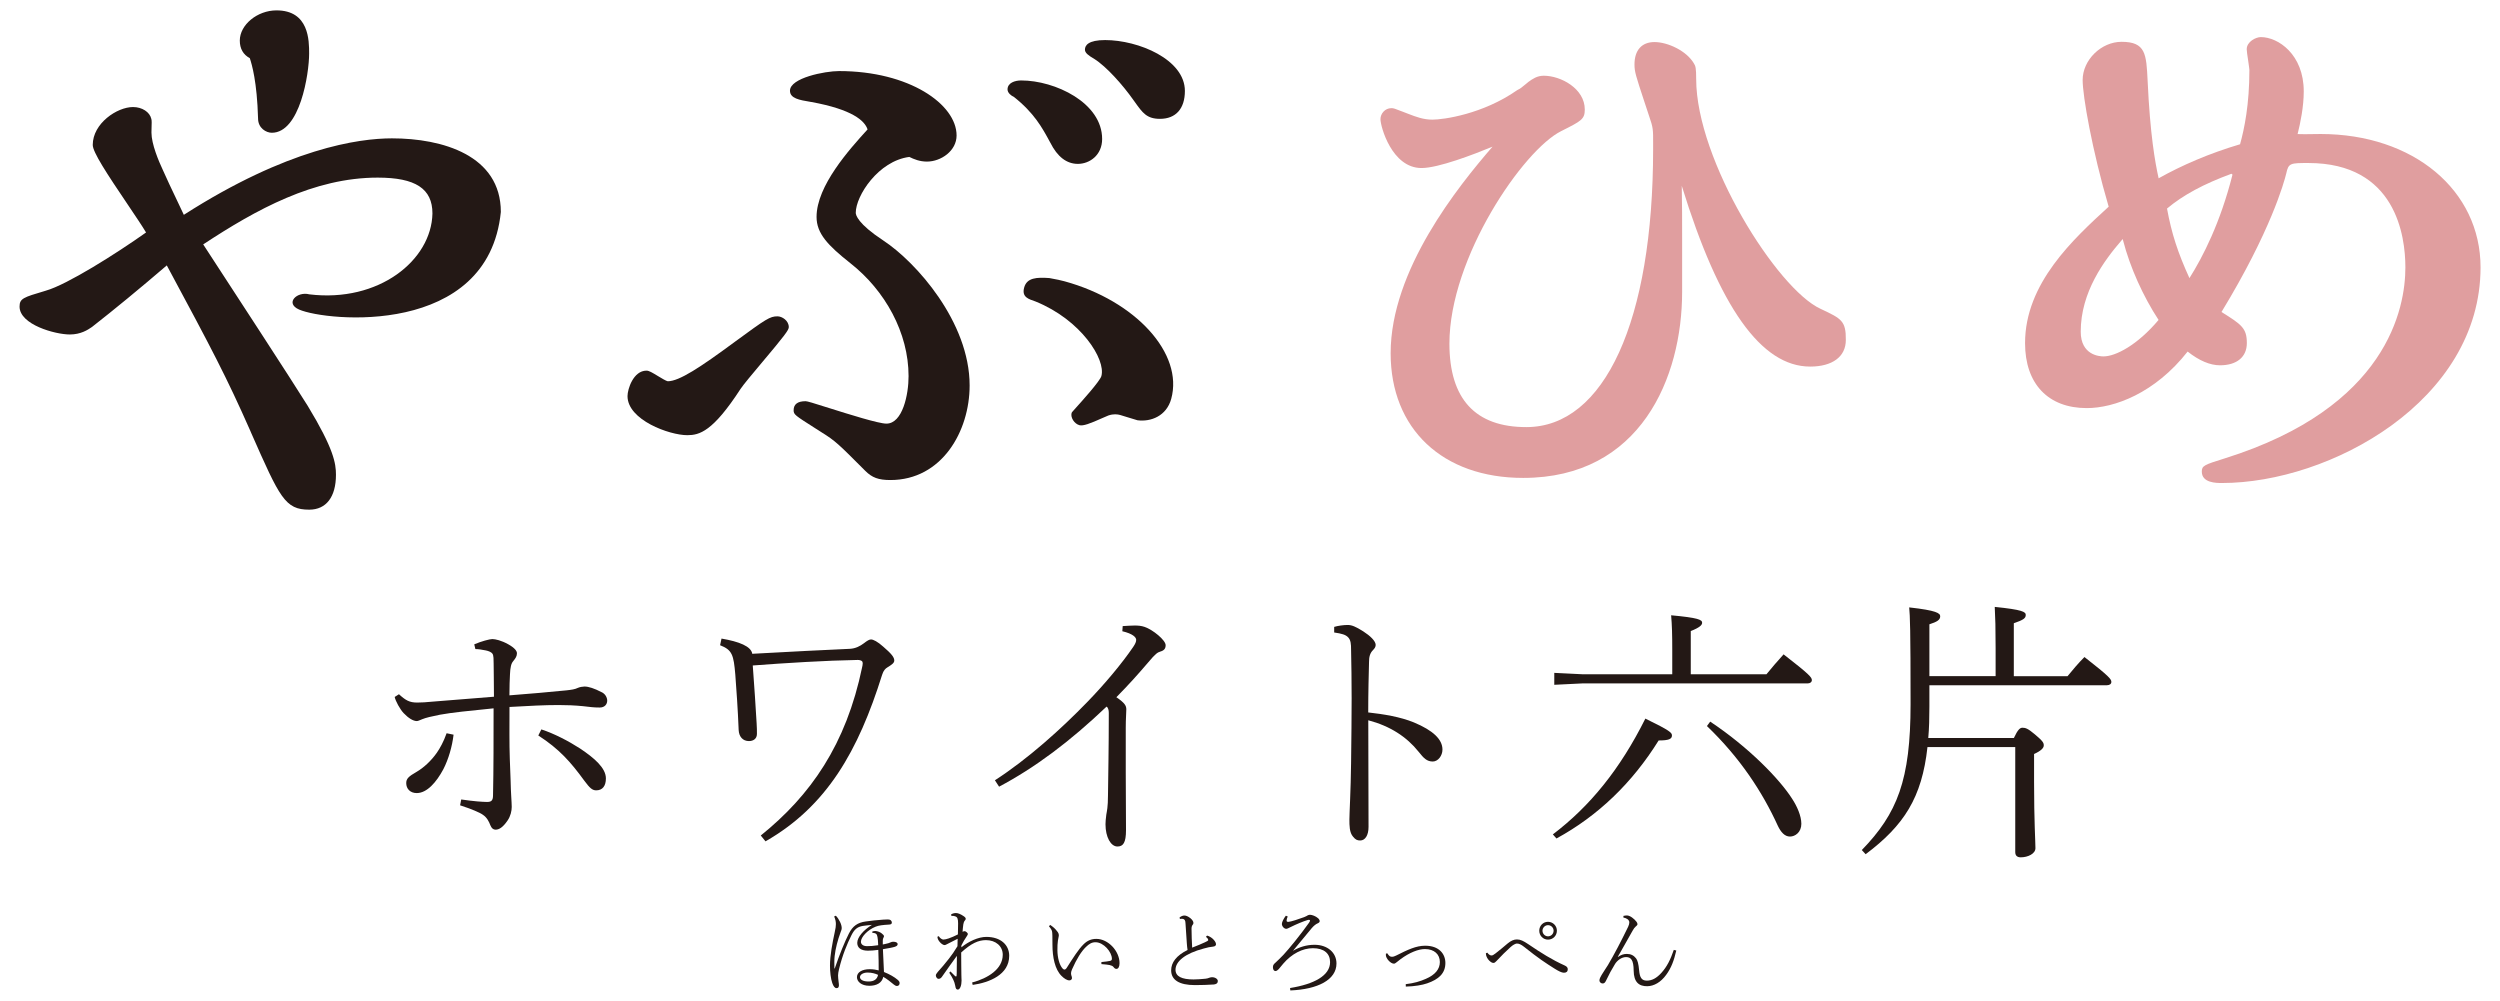
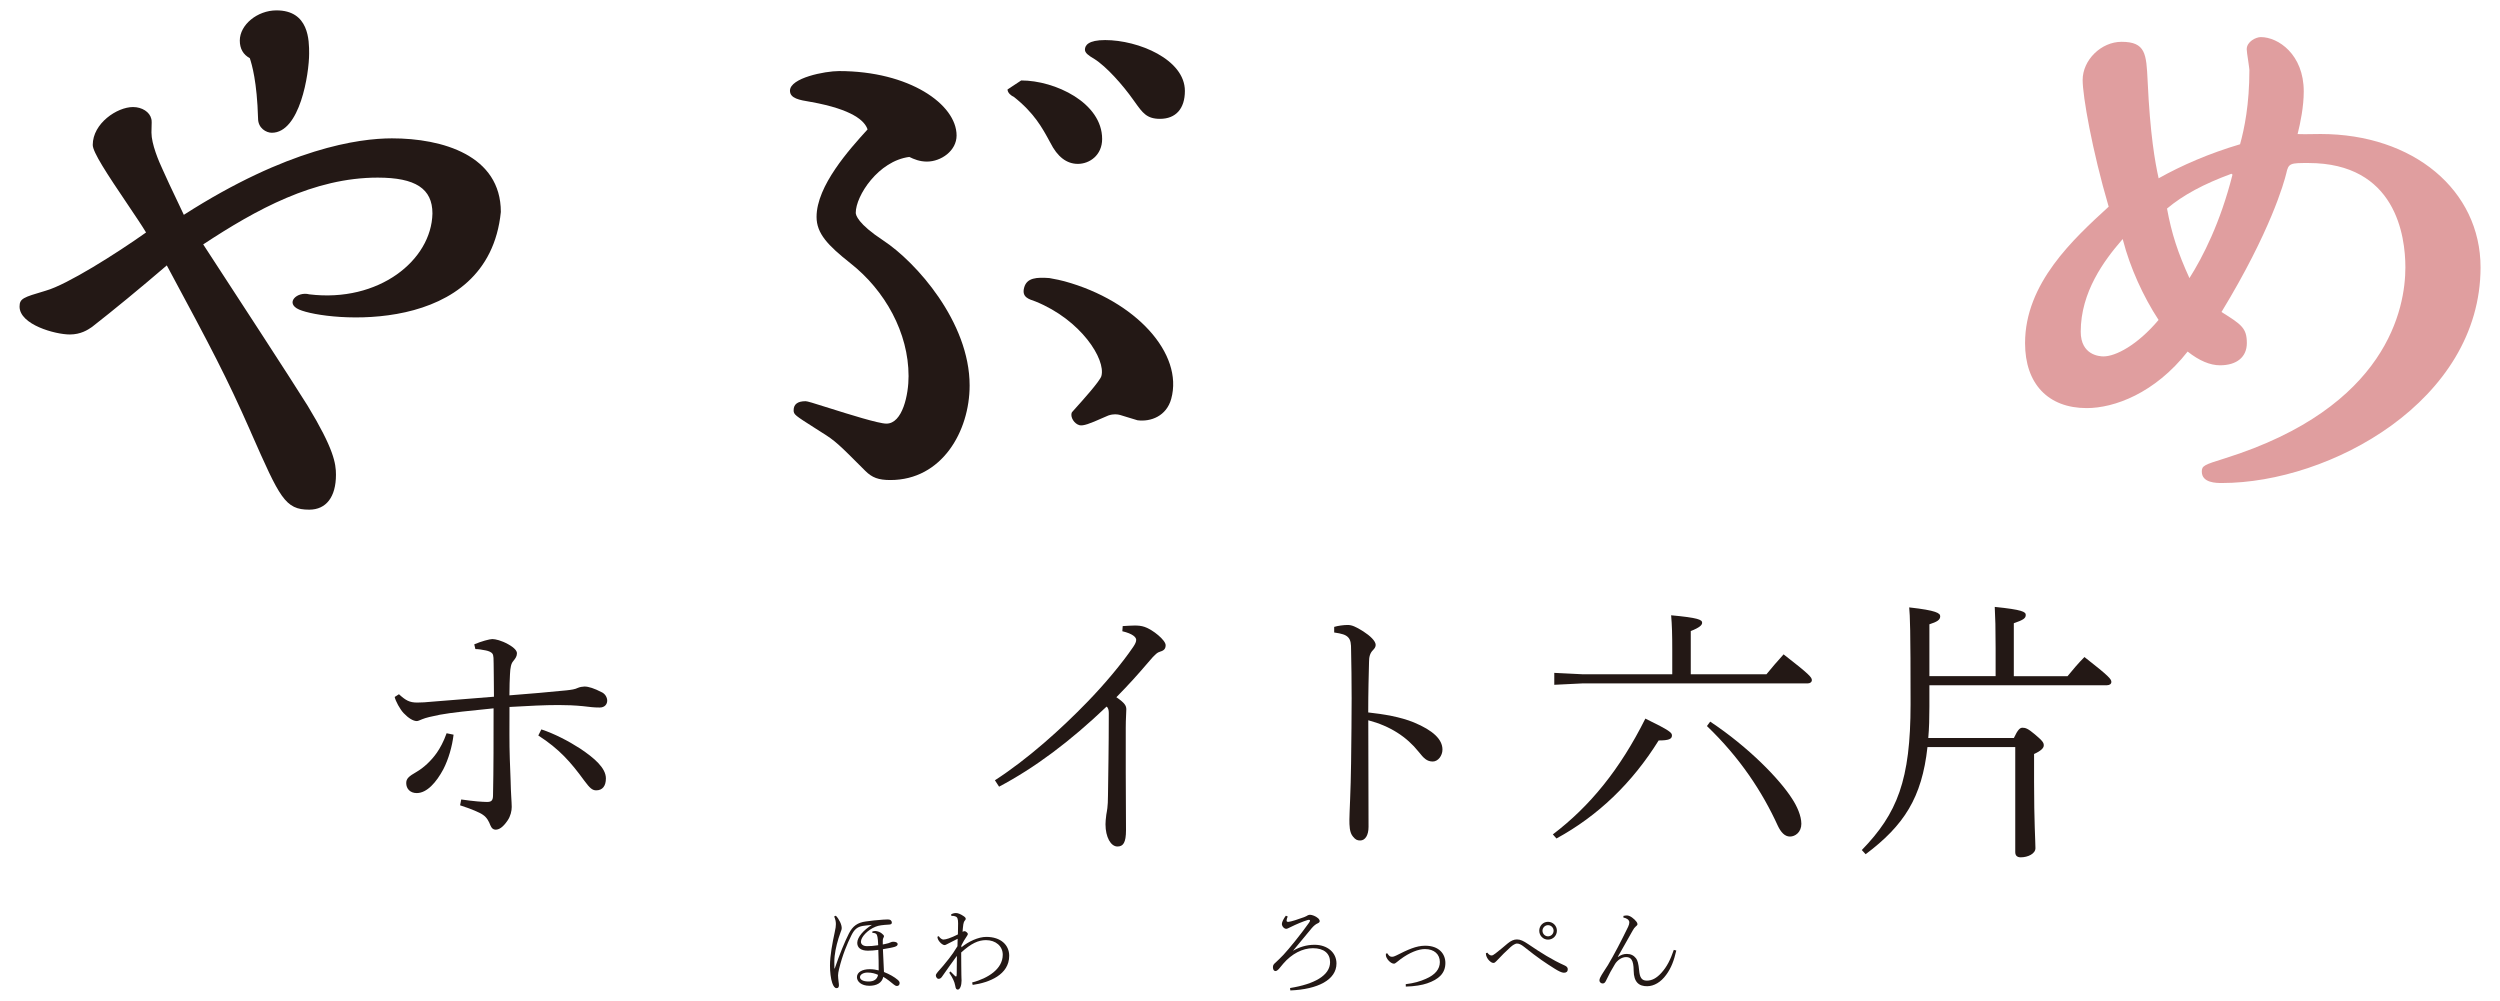
<svg xmlns="http://www.w3.org/2000/svg" version="1.1" id="レイヤー_1" x="0px" y="0px" viewBox="0 0 402.42 161.1" style="enable-background:new 0 0 402.42 161.1;" xml:space="preserve">
  <style type="text/css">
	.st0{fill:#231815;}
	.st1{fill:#E09E9F;}
</style>
  <path class="st0" d="M64.22,111.75c1.07,0.98,1.69,1.34,2.94,1.34c0.67,0,1.34-0.04,2.85-0.18c2.23-0.18,5.8-0.45,9.5-0.76  c0-2.5-0.05-4.15-0.05-5.35c0-0.58,0-1.29-0.18-1.56c-0.18-0.27-0.63-0.45-1.07-0.54c-0.62-0.13-1.25-0.22-1.69-0.22l-0.18-0.76  c1.12-0.49,2.5-0.85,2.9-0.85c0.49,0,1.47,0.22,2.59,0.85c1.03,0.58,1.38,1.07,1.38,1.43c0,0.49-0.22,0.8-0.58,1.25  c-0.36,0.4-0.49,1.03-0.54,2.14c-0.04,0.71-0.09,2.01-0.09,3.39c3.39-0.27,6.11-0.49,9.14-0.8c0.85-0.09,1.43-0.18,1.87-0.4  c0.27-0.13,0.8-0.22,1.07-0.22c0.67,0,1.6,0.31,2.72,0.89c0.63,0.27,0.94,0.89,0.94,1.38c0,0.58-0.4,1.11-1.2,1.11  c-1.03,0-1.56-0.09-2.72-0.22c-1.34-0.13-2.63-0.18-3.92-0.18c-2.32,0-4.64,0.13-7.89,0.31c0,3.21-0.04,5.8,0.05,8.34  c0.04,1.16,0.09,2.23,0.13,3.48c0.04,2.14,0.18,3.52,0.18,4.28c0,0.62-0.18,1.47-0.67,2.18c-0.76,1.12-1.38,1.47-1.92,1.47  c-0.36,0-0.63-0.18-0.85-0.71c-0.22-0.58-0.54-1.25-1.21-1.69c-0.49-0.36-1.87-0.94-3.66-1.52l0.18-0.94  c1.16,0.18,1.78,0.22,2.58,0.31c0.58,0.04,1.12,0.09,1.56,0.09c0.67,0,0.98-0.18,0.98-1.07c0.09-4.1,0.09-9.27,0.09-14  c-3.97,0.4-6.69,0.67-8.65,1.03c-1.38,0.27-2.27,0.49-2.81,0.71c-0.36,0.13-0.67,0.31-0.89,0.31c-0.58,0-1.34-0.45-2.14-1.29  c-0.58-0.62-1.29-1.92-1.43-2.59L64.22,111.75z M73.01,118.26c-0.22,1.87-0.8,3.92-1.65,5.57c-1.12,2.09-2.63,3.83-4.28,3.83  c-1.07,0-1.69-0.71-1.69-1.6c0-0.71,0.36-1.07,1.69-1.83c1.07-0.62,2.32-1.74,3.25-3.08c0.49-0.71,1.07-1.74,1.56-3.12L73.01,118.26  z M87.14,117.41c2.05,0.67,4.37,1.87,6.24,3.08c2.27,1.52,4.15,3.12,4.15,4.81c0,1.2-0.53,1.92-1.56,1.92  c-0.63,0-1.03-0.36-1.92-1.56c-2.18-2.99-4.01-5.08-7.4-7.27L87.14,117.41z" />
-   <path class="st0" d="M116.14,102.79c2.85,0.49,4.77,1.25,4.95,2.45c5.48-0.31,12.71-0.67,15.69-0.8c0.94-0.04,1.69-0.45,2.27-0.89  c0.58-0.45,0.89-0.62,1.16-0.62c0.36,0,1.07,0.36,1.96,1.16c1.29,1.11,1.78,1.69,1.78,2.23c0,0.4-0.4,0.67-1.11,1.11  c-0.31,0.18-0.63,0.49-0.85,1.2c-3.83,12.22-8.87,21.14-18.77,26.8l-0.76-0.94c8.02-6.46,13.73-14.62,16.32-27.11  c0.04-0.18,0.09-0.4,0.09-0.62c0-0.13-0.05-0.22-0.09-0.31c-0.13-0.13-0.4-0.22-0.71-0.22c-5.17,0.09-11.59,0.49-16.9,0.89  c0.27,3.39,0.45,6.64,0.62,9.27c0.05,0.62,0.05,1.34,0.05,1.74c0,0.76-0.54,1.16-1.29,1.16c-0.98,0-1.6-0.71-1.65-1.78  c-0.13-3.34-0.36-6.51-0.54-8.92c-0.27-3.17-0.49-3.97-2.45-4.73L116.14,102.79z" />
  <path class="st0" d="M180.72,100.78c0.76-0.04,1.38-0.09,1.92-0.09c0.58,0,1.07,0.04,1.6,0.22c1.34,0.45,3.39,2.14,3.39,2.94  c0,0.53-0.22,0.85-0.85,1.03c-0.45,0.13-0.8,0.36-1.91,1.69c-1.83,2.14-3.12,3.57-5.17,5.66c1.38,0.94,1.6,1.38,1.6,1.96  c0,0.67-0.09,1.43-0.09,2.99c0,1.38,0,4.19,0,7.18c0,3.7,0.04,7.8,0.04,9.27c0,2.01-0.45,2.63-1.38,2.63  c-1.07,0-1.92-1.52-1.92-3.57c0-0.27,0.04-0.98,0.13-1.56c0.09-0.54,0.27-1.2,0.27-3.12c0.04-3.48,0.13-7.49,0.13-13.24  c0-0.45-0.09-0.85-0.36-1.03c-5.89,5.62-11.55,9.85-17.3,12.89l-0.67-1.03c5.31-3.43,10.7-8.29,14.89-12.62  c2.81-2.9,5.53-6.15,7.36-8.83c0.36-0.53,0.49-0.85,0.49-1.16c0-0.4-0.53-0.98-2.23-1.38L180.72,100.78z" />
  <path class="st0" d="M214.76,100.91c0.58-0.18,1.52-0.31,2.18-0.31s1.29,0.27,2.5,1.03c1.11,0.71,2,1.56,2,2.18  c0,0.31-0.18,0.58-0.4,0.8c-0.54,0.53-0.67,1.16-0.67,1.96c-0.05,2.05-0.13,4.86-0.13,8.11c2.45,0.27,5.17,0.71,7.36,1.61  c3.08,1.29,4.59,2.72,4.59,4.37c0,0.98-0.71,1.92-1.56,1.92c-0.94,0-1.47-0.54-2.27-1.56c-1.92-2.41-4.59-4.15-8.11-5.08  c0,5.93,0.04,11.73,0.04,17.17c0,1.34-0.54,2.18-1.34,2.18c-0.49,0-0.76-0.13-1.16-0.62c-0.58-0.67-0.58-1.78-0.58-2.76  c0-0.98,0.22-4.68,0.27-9.05c0.05-4.19,0.09-7.54,0.09-10.43c0-2.9-0.04-5.4-0.09-7.85c0-0.89-0.04-1.56-0.49-2.01  c-0.4-0.4-0.98-0.58-2.23-0.76V100.91z" />
  <path class="st0" d="M249.96,134.31c5.93-4.5,10.79-10.43,14.89-18.64c4.01,1.96,4.28,2.27,4.28,2.72c0,0.58-0.54,0.8-2.14,0.8  c-4.28,6.87-9.76,12.13-16.45,15.78L249.96,134.31z M284.34,108.54c0.85-1.03,1.74-2.1,2.76-3.21c4.19,3.25,4.55,3.7,4.55,4.15  c0,0.31-0.27,0.53-0.71,0.53h-36.29l-4.46,0.22v-1.92l4.46,0.22h14.53v-4.01c0-2.27-0.04-3.88-0.18-5.48  c4.33,0.4,4.99,0.71,4.99,1.2c0,0.36-0.36,0.76-1.83,1.34v6.96H284.34z M275.29,116.16c6.24,4.15,11.23,9.32,13.2,12.44  c0.76,1.16,1.47,2.72,1.47,4.01c0,1.34-0.98,2.05-1.83,2.05c-0.85,0-1.47-0.71-1.96-1.74c-2.5-5.48-6.11-10.97-11.41-16.05  L275.29,116.16z" />
  <path class="st0" d="M310.57,113.75c0,1.83-0.04,3.48-0.18,5.04h13.78c0.63-1.34,0.98-1.65,1.38-1.65c0.49,0,0.89,0.13,2,1.07  c1.34,1.12,1.43,1.38,1.43,1.78c0,0.4-0.4,0.85-1.56,1.38v4.46c0,6.33,0.22,9.72,0.22,10.7c0,0.89-1.21,1.47-2.36,1.47  c-0.58,0-0.89-0.27-0.89-0.85v-16.9h-14.13c-0.89,8.16-3.79,12.62-9.95,17.25l-0.62-0.67c5.71-5.89,7.85-11.24,7.85-23.5  c0-12.22-0.09-14.13-0.22-15.56c4.41,0.49,4.99,0.94,4.99,1.43c0,0.58-0.49,0.89-1.74,1.29v8.34h10.66v-4.5  c0-3.25-0.05-4.95-0.14-6.64c4.46,0.45,4.99,0.8,4.99,1.29c0,0.54-0.36,0.8-1.92,1.34v8.52h8.65c0.8-0.98,1.74-2.1,2.72-3.08  c4.06,3.17,4.33,3.57,4.33,4.01c0,0.31-0.27,0.53-0.71,0.53h-28.58V113.75z" />
  <path class="st0" d="M140.34,148.88c-0.58,0.06-1.07,0.1-1.44,0.16c-0.92,0.15-1.39,0.59-1.85,1.51c-0.68,1.37-1.44,3.15-2,5.48  c-0.09,0.37-0.15,0.73-0.15,0.98s0.04,0.67,0.09,1.05c0.03,0.19,0.06,0.46,0.05,0.58c-0.03,0.21-0.06,0.42-0.39,0.42  c-0.27,0-0.5-0.3-0.68-0.82c-0.25-0.71-0.37-1.81-0.37-2.79c0-1.65,0.39-3.67,0.76-5.38c0.15-0.68,0.19-0.98,0.19-1.32  c0-0.39-0.08-0.79-0.28-1.23l0.27-0.12c0.28,0.27,0.49,0.62,0.68,1c0.21,0.42,0.27,0.79,0.27,1.01c0,0.21-0.06,0.33-0.15,0.56  c-0.06,0.16-0.19,0.52-0.36,1.05c-0.39,1.29-0.68,2.58-0.68,3.83c0,0.19,0,0.55,0.01,1.04h0.06c0.8-2.35,1.59-4.26,2.27-5.61  c0.62-1.23,1.41-1.77,2.7-1.95c0.89-0.12,1.83-0.24,2.85-0.3c0.28-0.01,0.49-0.03,0.74-0.03c0.43,0,0.63,0.24,0.63,0.52  c0,0.21-0.19,0.31-0.49,0.31c-0.96,0.06-1.62,0.13-2.11,0.33c-1.32,0.52-2.38,1.69-2.38,2.43c0,0.4,0.34,0.71,0.98,0.71  c0.52,0,1.04-0.03,1.8-0.15c-0.04-1.26-0.16-1.66-0.3-1.8c-0.12-0.12-0.37-0.19-0.64-0.19l-0.01-0.21c0.15-0.06,0.31-0.09,0.49-0.09  c0.34,0.01,0.8,0.19,1.03,0.39c0.25,0.21,0.36,0.31,0.36,0.46c0,0.07-0.03,0.13-0.06,0.18c-0.06,0.1-0.13,0.27-0.13,0.53  c0,0.22,0,0.51,0,0.61c0.3-0.06,0.61-0.12,0.92-0.21c0.12-0.03,0.22-0.09,0.33-0.13c0.16-0.08,0.3-0.1,0.43-0.1  c0.4,0,0.71,0.12,0.71,0.39c0,0.19-0.13,0.31-0.44,0.42c-0.4,0.13-0.94,0.22-1.93,0.39c0.05,1.26,0.1,2.43,0.17,3.67  c0.9,0.36,1.66,0.79,2.21,1.26c0.22,0.19,0.31,0.34,0.31,0.53c0,0.3-0.21,0.48-0.46,0.46c-0.12,0-0.33-0.1-0.46-0.22  c-0.52-0.43-1.11-0.91-1.71-1.25c-0.21,0.98-1.07,1.44-2.26,1.44c-1.26-0.01-1.98-0.67-1.98-1.39c0-0.83,0.91-1.28,2.03-1.28  c0.59,0,1.07,0.09,1.47,0.19c0-0.98-0.01-2.06-0.06-3.3c-0.61,0.09-1.25,0.13-1.68,0.13c-1.14,0-1.71-0.49-1.71-1.26  c0-0.91,1.02-2.08,2.39-2.91H140.34z M139.64,156.55c-0.68,0-1.21,0.33-1.21,0.73c0,0.41,0.49,0.71,1.38,0.71  c0.85,0,1.38-0.33,1.53-1.07C140.86,156.7,140.32,156.55,139.64,156.55z" />
  <path class="st0" d="M154.75,152.49c1.16-0.95,2.73-1.68,4.02-1.68c2.31,0,3.68,1.29,3.68,3.04c0,3.06-3.22,4.31-5.88,4.69  l-0.09-0.39c2.57-0.68,4.93-2.18,4.93-4.47c0-1.38-1.13-2.35-2.7-2.35c-1.22,0-2.38,0.52-3.99,1.99c-0.01,1.32,0.03,2.69,0.03,3.58  c0,0.52,0.03,0.67,0.03,0.95c0,0.77-0.24,1.41-0.58,1.44c-0.24,0.01-0.37-0.12-0.44-0.62c-0.06-0.34-0.17-0.67-0.31-0.96  c-0.15-0.3-0.33-0.67-0.65-1.13l0.19-0.21c0.25,0.27,0.52,0.52,0.68,0.68c0.09,0.09,0.13,0.13,0.21,0.13c0.09,0,0.12-0.09,0.12-0.45  c0.01-0.95,0.01-1.6,0.03-2.87c-0.79,1.07-1.57,2.17-2.42,3.39c-0.14,0.19-0.31,0.33-0.58,0.31c-0.18-0.01-0.39-0.3-0.39-0.55  c0-0.15,0.1-0.3,0.31-0.56c0.59-0.64,1.17-1.34,1.8-2.14c0.46-0.58,0.86-1.16,1.37-2c0.01-0.46,0.03-0.8,0.03-1.2  c-0.68,0.33-1.22,0.61-1.75,0.89c-0.16,0.09-0.27,0.13-0.37,0.13c-0.18,0-0.54-0.22-0.77-0.51c-0.25-0.31-0.34-0.5-0.37-0.83  l0.22-0.1c0.17,0.31,0.52,0.55,0.74,0.55c0.18,0,0.55-0.07,0.87-0.19c0.46-0.16,0.94-0.37,1.47-0.64c0.01-0.68,0.03-1.38,0.03-1.78  c0-0.73-0.12-1.01-0.42-1.11c-0.22-0.09-0.5-0.12-0.65-0.09l-0.06-0.24c0.31-0.19,0.58-0.22,0.8-0.22c0.27,0,0.71,0.15,1.19,0.48  c0.24,0.16,0.37,0.28,0.37,0.46c0,0.1-0.06,0.18-0.17,0.3c-0.12,0.15-0.19,0.4-0.22,0.59c-0.06,0.42-0.09,0.79-0.12,1.19  c0.18-0.09,0.25-0.1,0.36-0.1c0.13,0,0.49,0.28,0.49,0.44c0,0.12-0.08,0.22-0.18,0.39c-0.31,0.46-0.59,0.91-0.86,1.46V152.49z" />
-   <path class="st0" d="M169.03,148.88c0.52,0.33,0.8,0.59,1.17,1.07c0.17,0.21,0.24,0.43,0.24,0.55c0,0.24-0.1,0.53-0.15,0.91  c-0.06,0.4-0.09,0.97-0.08,1.57c0.01,1.14,0.31,2.36,0.85,2.94c0.09,0.09,0.19,0.15,0.28,0.15c0.12,0,0.24-0.09,0.33-0.22  c1.07-1.68,1.94-3.06,2.75-3.85c0.59-0.59,1.23-0.87,2.06-0.87c1.91,0,3.73,1.97,3.73,3.91c0,0.59-0.21,0.92-0.5,0.92  c-0.15,0-0.3-0.06-0.48-0.31c-0.12-0.16-0.36-0.25-0.62-0.31c-0.28-0.06-0.71-0.1-1.32-0.15v-0.33c0.61-0.06,1.13-0.12,1.41-0.19  c0.22-0.06,0.28-0.16,0.28-0.34c0-1.07-1.32-2.66-2.64-2.66c-0.61,0-1.03,0.27-1.54,0.76c-0.73,0.7-1.49,1.91-2.24,3.61  c-0.13,0.3-0.16,0.51-0.16,0.64c0,0.15,0.04,0.28,0.07,0.39c0.06,0.13,0.08,0.25,0.08,0.4c0,0.16-0.18,0.34-0.4,0.34  c-0.37,0.01-0.85-0.28-1.3-0.74c-1.04-1.04-1.44-2.99-1.44-4.99c0-1.28-0.01-1.93-0.07-2.17c-0.05-0.19-0.17-0.44-0.49-0.8  L169.03,148.88z" />
-   <path class="st0" d="M194.3,150.6c0.31,0.07,0.68,0.3,0.91,0.51c0.24,0.22,0.53,0.59,0.53,0.87c0,0.19-0.12,0.37-0.5,0.4  c-0.41,0.03-0.87,0.13-1.47,0.3c-3.03,0.8-4.55,2.09-4.55,3.42c0,1.07,1,1.56,2.91,1.56c0.54,0,1.35-0.06,1.93-0.12  c0.25-0.03,0.43-0.08,0.59-0.15c0.09-0.03,0.28-0.09,0.43-0.09c0.56,0,0.95,0.31,0.95,0.61c0,0.33-0.17,0.49-0.62,0.56  c-0.79,0.06-2.14,0.1-3.06,0.1c-2.52,0-3.83-0.82-3.83-2.38c0-1.25,0.83-2.38,2.64-3.27c-0.05-0.25-0.09-0.7-0.12-1.1  c-0.06-0.92-0.13-1.99-0.21-3.15c-0.01-0.52-0.15-0.71-0.43-0.76c-0.15-0.03-0.28-0.01-0.46,0.01l-0.08-0.21  c0.18-0.19,0.53-0.34,0.76-0.34c0.31,0,0.59,0.12,1,0.43c0.37,0.31,0.48,0.58,0.48,0.74c0,0.15-0.01,0.21-0.12,0.33  s-0.18,0.34-0.18,0.61c0,1.03,0.05,2.05,0.1,3.06c0.87-0.34,1.52-0.61,2.03-0.85c0.36-0.16,0.56-0.27,0.56-0.37  c0-0.09-0.06-0.22-0.12-0.28c-0.06-0.07-0.15-0.15-0.25-0.24L194.3,150.6z" />
  <path class="st0" d="M208.17,153.03c0.99-0.59,2.15-0.95,3.43-0.95c2.08,0,3.53,1.26,3.53,3.01c0,2.61-2.97,4.16-7.43,4.34  l-0.04-0.39c3.87-0.62,6.44-2,6.44-4.17c0-1.37-0.95-2.24-2.76-2.24c-1.68,0-3.42,0.91-4.77,2.48c-0.27,0.31-0.54,0.65-0.74,0.89  c-0.15,0.16-0.35,0.31-0.52,0.31c-0.21,0-0.41-0.18-0.41-0.64c0-0.34,0.18-0.52,0.44-0.74c0.22-0.21,0.82-0.77,1.25-1.23  c0.89-0.95,2.75-3.24,4.1-5.14c0.12-0.16,0.18-0.28,0.18-0.37c0-0.09-0.06-0.13-0.18-0.13c-0.06,0-0.13,0.01-0.22,0.04  c-0.7,0.21-1.81,0.67-2.75,1.14c-0.3,0.15-0.52,0.27-0.68,0.27c-0.33,0-0.7-0.4-0.7-0.79c0-0.31,0.31-0.89,0.64-1.32l0.3,0.12  c-0.13,0.31-0.18,0.51-0.18,0.68c0,0.15,0.1,0.19,0.28,0.19c0.35,0,1.72-0.45,2.54-0.76c0.25-0.1,0.5-0.22,0.62-0.31  c0.08-0.04,0.25-0.07,0.34-0.07c0.31,0,0.91,0.22,1.28,0.55c0.15,0.12,0.27,0.34,0.27,0.46c0,0.15-0.1,0.27-0.31,0.36  c-0.3,0.12-0.65,0.4-0.99,0.8c-0.83,0.97-1.75,2.15-2.97,3.59L208.17,153.03z" />
  <path class="st0" d="M223.32,153.46c0.25,0.42,0.45,0.55,0.73,0.55c0.22,0,0.43-0.07,0.67-0.19c1.9-0.96,3.24-1.59,4.69-1.59  c2.23,0,3.25,1.32,3.25,2.78c0,1.65-1.05,2.63-2.94,3.28c-0.82,0.28-1.98,0.48-3.43,0.52l-0.01-0.39c1.36-0.16,2.34-0.46,3.22-0.85  c1.52-0.65,2.27-1.57,2.27-2.72c0-1.22-0.89-2.08-2.4-2.08c-1.05,0-2.47,0.55-3.93,1.63c-0.24,0.18-0.43,0.34-0.61,0.48  c-0.21,0.16-0.3,0.24-0.46,0.24c-0.54,0-1.29-0.86-1.29-1.38c0-0.09,0-0.15,0.01-0.24L223.32,153.46z" />
  <path class="st0" d="M239.42,153.35c0.18,0.27,0.43,0.45,0.65,0.45c0.18,0,0.33-0.07,0.67-0.34c0.67-0.52,1.31-1.05,1.94-1.59  c0.52-0.43,0.99-0.65,1.49-0.65c0.58,0,1.05,0.24,1.83,0.76c2.05,1.4,3.88,2.54,5.86,3.43c0.37,0.16,0.5,0.37,0.5,0.61  c0,0.37-0.22,0.56-0.62,0.56c-0.36,0-0.89-0.28-1.47-0.64c-1.45-0.91-2.63-1.68-4.93-3.52c-0.5-0.4-0.86-0.55-1.19-0.54  c-0.24,0.02-0.64,0.24-1.01,0.58c-0.73,0.67-1.44,1.35-2.26,2.24c-0.18,0.19-0.3,0.3-0.48,0.3c-0.21,0-0.39-0.1-0.67-0.36  c-0.32-0.3-0.49-0.73-0.52-0.92c-0.01-0.12-0.03-0.18-0.03-0.28L239.42,153.35z M250.61,149.81c0,0.8-0.63,1.44-1.43,1.44  c-0.79,0-1.41-0.64-1.41-1.44c0-0.79,0.62-1.43,1.41-1.43C249.99,148.39,250.61,149.03,250.61,149.81z M248.29,149.81  c0,0.5,0.4,0.91,0.89,0.91c0.5,0,0.9-0.4,0.9-0.91c0-0.48-0.4-0.89-0.9-0.89C248.7,148.92,248.29,149.34,248.29,149.81z" />
  <path class="st0" d="M260.44,154.04c0.48-0.34,0.93-0.49,1.43-0.49c0.64,0,1.11,0.24,1.48,0.71c0.24,0.31,0.4,0.85,0.5,1.96  c0.1,1.1,0.39,1.63,1.23,1.63c0.83,0,1.57-0.39,2.35-1.25c0.9-0.99,1.45-2.11,2-3.7l0.4,0.1c-0.37,1.6-0.8,2.79-1.63,3.92  c-0.86,1.19-1.96,1.81-3.03,1.83c-1.36,0.02-2.18-0.67-2.2-2.49c-0.01-1.77-0.46-2.2-1.23-2.2c-0.73,0-1.43,0.56-1.77,1.11  c-0.51,0.82-0.98,1.69-1.47,2.72c-0.13,0.28-0.28,0.4-0.49,0.42c-0.27,0.01-0.55-0.18-0.55-0.51c0-0.24,0.18-0.58,0.34-0.85  c0.37-0.61,0.73-1.13,1-1.56c1.04-1.75,2.14-3.86,3.28-6.21c0.14-0.3,0.19-0.52,0.19-0.71c0-0.42-0.48-0.7-0.95-0.77v-0.27  c0.22-0.06,0.46-0.07,0.58-0.07c0.48,0,1.16,0.53,1.53,1.02c0.1,0.15,0.15,0.25,0.15,0.39c0,0.15-0.12,0.22-0.31,0.4  c-0.15,0.13-0.25,0.25-0.46,0.62c-0.98,1.72-1.66,2.97-2.39,4.22L260.44,154.04z" />
-   <path class="st1" d="M293.2,49.78l-0.13-0.06c-6.97-3.16-20.04-23.89-20.04-37.02c0-1.66-0.09-2.09-0.36-2.48  c-1.19-2.06-4.25-3.45-6.35-3.45c-2.05,0-3.22,1.31-3.22,3.61c0,1.16,0.21,1.8,1.58,5.96l0.77,2.33c0.66,1.9,0.66,2.19,0.65,4.44  l0,0.92c0,27.59-7.82,44.72-20.41,44.72c-8.21,0-12.38-4.52-12.38-13.44c0-13.87,11.93-31.22,18.02-34.22  c3.19-1.6,3.77-1.89,3.77-3.46c0-3.37-3.85-5.44-6.61-5.44c-1.07,0-1.79,0.51-2.46,0.99l-0.25,0.21c-0.91,0.76-1.01,0.84-1.56,1.12  c-5.54,3.88-11.88,4.75-13.66,4.75c-1.46,0-2.64-0.46-3.89-0.94l-0.88-0.34c-1.31-0.51-1.48-0.57-1.81-0.57  c-1.06,0-1.77,0.91-1.77,1.77c0,1.17,1.82,7.87,6.61,7.87c2.71,0,8.38-2.18,11.43-3.44c-5.51,6.37-16.4,19.84-16.4,33.25  c0,12.19,8.37,20.07,21.33,20.07c18.89,0,25.59-16.14,25.59-29.95v-8.53c0-2.84,0-5.76-0.06-8.54c6.03,19.57,12.8,29.1,20.67,29.1  c3.59,0,5.74-1.6,5.74-4.28C297.15,51.64,296.39,51.29,293.2,49.78z" />
  <path class="st1" d="M357.66,77.75c-0.88,0-3.24,0-3.24-1.84c0-0.94,0.37-1.09,3.71-2.13c26.23-8.22,29.06-24.24,29.06-30.74  c0-5.05-1.52-16.8-15.62-16.8c-2.9,0-3.2,0-3.56,1.7c-0.35,1.43-2.51,9.28-10.42,22.28c3.24,2.02,4.08,2.6,4.08,5.01  c0,2.23-1.61,3.57-4.32,3.57c-1.6,0-3.35-0.74-5.21-2.21c-5.28,6.72-11.82,9.1-16.24,9.1c-6.22,0-9.93-3.91-9.93-10.46  c0-9.64,7.78-16.76,13.46-21.96c-2.68-9.13-4.19-17.83-4.19-20.39c0-3.22,2.98-6.15,6.26-6.15c3.9,0,3.99,1.97,4.2,6.28  c0.4,8.69,1.2,13.11,1.77,15.69c3.72-2.09,8.18-4.02,13.11-5.48c0.7-2.53,1.5-6.42,1.5-11.96c0-0.16-0.11-0.88-0.19-1.45  c-0.14-0.94-0.24-1.59-0.24-1.89c0-1.21,1.47-1.95,2.27-1.95c2.79,0,6.91,2.78,6.91,8.74c0,2.45-0.54,5.09-0.99,6.87  c0.4,0.01,0.79,0.02,1.17,0.02c0.89,0,1.72-0.03,2.53-0.03c14.92,0,25.75,9.04,25.75,21.48C399.27,64.55,375.03,77.75,357.66,77.75z   M341.53,38.66c-2.83,3.27-6.6,8.35-6.6,14.73c0,3.79,3.04,3.98,3.66,3.98c1.96,0,5.46-1.82,8.87-5.87  c-2.48-3.78-4.61-8.5-5.71-12.79l-0.06-0.23L341.53,38.66z M359.19,27.97c-4.49,1.65-7.78,3.43-10.37,5.6  c0.75,4.07,1.73,7.07,3.61,11.2c2.17-3.44,4.98-8.92,6.93-16.66L359.19,27.97z" />
  <path class="st0" d="M80.62,34.12c0-9.13-9.42-11.85-17.53-11.85c-5.36,0-16.8,1.61-33.5,12.31c-0.22-0.46-0.51-1.09-0.84-1.78  c-0.93-1.95-2.2-4.63-2.52-5.4c-0.69-1.47-1.85-4.21-1.85-6.06c0-0.1,0.01-0.27,0.01-0.48c0.04-1.02,0.04-1.52-0.03-1.72  c-0.25-1.11-1.49-1.91-2.95-1.91c-2.55,0-6.48,2.62-6.48,6.1c0,1.16,2.25,4.59,5.69,9.68c1.19,1.77,2.33,3.46,2.89,4.41  c-4.79,3.4-12.71,8.4-16.11,9.36l-0.19,0.06c-3.44,1.02-4.06,1.21-4.06,2.51c0,2.91,5.74,4.49,8.09,4.49c1.78,0,2.91-0.76,3.51-1.17  l0.11-0.08c3.46-2.7,7.7-6.19,11.99-9.87c7.26,13.5,9.59,17.91,13.46,26.67l0.13,0.31c4.61,10.45,5.44,12.34,9.34,12.34  c2.73,0,4.3-2.05,4.3-5.62c0-1.82-0.35-4.17-4.54-11.08c-2.19-3.55-12.87-19.93-16.83-26c8.53-5.62,17.83-10.75,28.09-10.75  c6.09,0,8.81,1.78,8.81,5.77c-0.15,7.54-8.65,14.38-19.82,13.02c-1.97-0.52-3.99,1.42-1.64,2.45  C52.52,51.74,78.59,54.29,80.62,34.12z" />
  <path class="st0" d="M40.21,9.36c0.34,1.03,1.16,3.77,1.33,9.71c0,1.57,1.32,2.3,2.21,2.3c4.53,0,6.01-9.48,6.01-12.75  c0-2.08,0-6.95-5.25-6.95c-3.09,0-5.91,2.32-5.91,4.86C38.6,7.83,39.15,8.8,40.21,9.36z" />
  <path class="st0" d="M182.42,16.07l0.26,0.36c1.24,1.74,1.92,2.7,4.04,2.7c2.55,0,4.01-1.64,4.01-4.49c0-5.07-7.48-8.19-12.84-8.19  c-2.69,0-3.25,0.84-3.25,1.54c0,0.52,0.55,0.94,1.47,1.47C178.13,10.72,180.8,13.77,182.42,16.07z" />
  <path class="st0" d="M166.69,48.53c7.35,2.98,11.33,9.33,10.6,12c-0.23,0.82-3.16,4.07-4.13,5.14c-0.63,0.7-0.63,0.7-0.67,0.83  c-0.19,0.72,0.45,1.72,1.26,1.94c0.6,0.16,1.68-0.24,3.73-1.16c0.42-0.19,0.76-0.34,0.93-0.4c0.82-0.28,1.48-0.2,1.9-0.08  c0.18,0.05,0.76,0.23,1.34,0.41c0.6,0.19,1.2,0.37,1.45,0.44c2.15,0.28,4.67-0.68,5.43-3.45c2-7.28-5.7-15.77-17.17-18.92  c-0.5-0.14-1.4-0.34-2.44-0.52c-2.05-0.15-3.63-0.06-4.06,1.52C164.42,47.87,165.63,48.15,166.69,48.53z" />
-   <path class="st0" d="M162.18,14.4c0,0.56,0.62,1.03,1.01,1.19c3.29,2.59,4.61,5.04,5.78,7.2l0.1,0.18c1.13,2.26,2.62,3.41,4.43,3.41  c1.9,0,3.91-1.41,3.91-4.01c0-5.84-7.59-9.42-13.03-9.42C163.37,12.95,162.18,13.33,162.18,14.4z" />
+   <path class="st0" d="M162.18,14.4c0,0.56,0.62,1.03,1.01,1.19c3.29,2.59,4.61,5.04,5.78,7.2l0.1,0.18c1.13,2.26,2.62,3.41,4.43,3.41  c1.9,0,3.91-1.41,3.91-4.01c0-5.84-7.59-9.42-13.03-9.42z" />
  <path class="st0" d="M142.68,68.19c-1.26,0-6.05-1.51-9.23-2.51c-2.62-0.83-3.49-1.1-3.78-1.1c-1.27,0-1.92,0.49-1.92,1.45  c0,0.7,0.2,0.82,3.45,2.89l1.05,0.67c2.23,1.39,2.69,1.85,7.03,6.2c1.1,1.1,2.13,1.48,4.05,1.48c8.28,0,12.75-7.84,12.75-15.22  c0-10.23-8.65-19.89-13.9-23.34c-4.11-2.7-4.43-4.1-4.43-4.46c0-2.73,3.63-8.34,8.62-8.99c0.76,0.37,1.66,0.75,2.84,0.75  c2.26,0,4.77-1.73,4.77-4.2c0-5.01-7.6-10.37-18.92-10.37c-2.29,0-7.9,1.11-7.9,3.16c0,1.24,1.52,1.5,3.27,1.79l0.18,0.03  c6.59,1.2,8.58,3.01,9.04,4.41c-2.91,3.2-8.21,9.07-8.21,14.09c0,2.66,1.82,4.58,5.41,7.42c5.65,4.43,9.4,11.25,9.4,18.2  C146.26,63.49,145.29,68.19,142.68,68.19z" />
-   <path class="st0" d="M125.15,50.92c-1.22,0-1.81,0.4-6.85,4.09c-5.59,4.13-8.97,6.36-10.81,6.36c-0.24-0.02-1.07-0.53-1.57-0.83  c-0.92-0.56-1.45-0.88-1.85-0.88c-2.12,0-3.06,2.98-3.06,4.1c0,3.85,6.76,6.29,9.61,6.29c1.98,0,4.12-0.57,8.58-7.44  c0.43-0.66,1.95-2.47,3.42-4.22c3.66-4.35,4.35-5.26,4.35-5.73C126.97,51.6,125.89,50.92,125.15,50.92z" />
</svg>